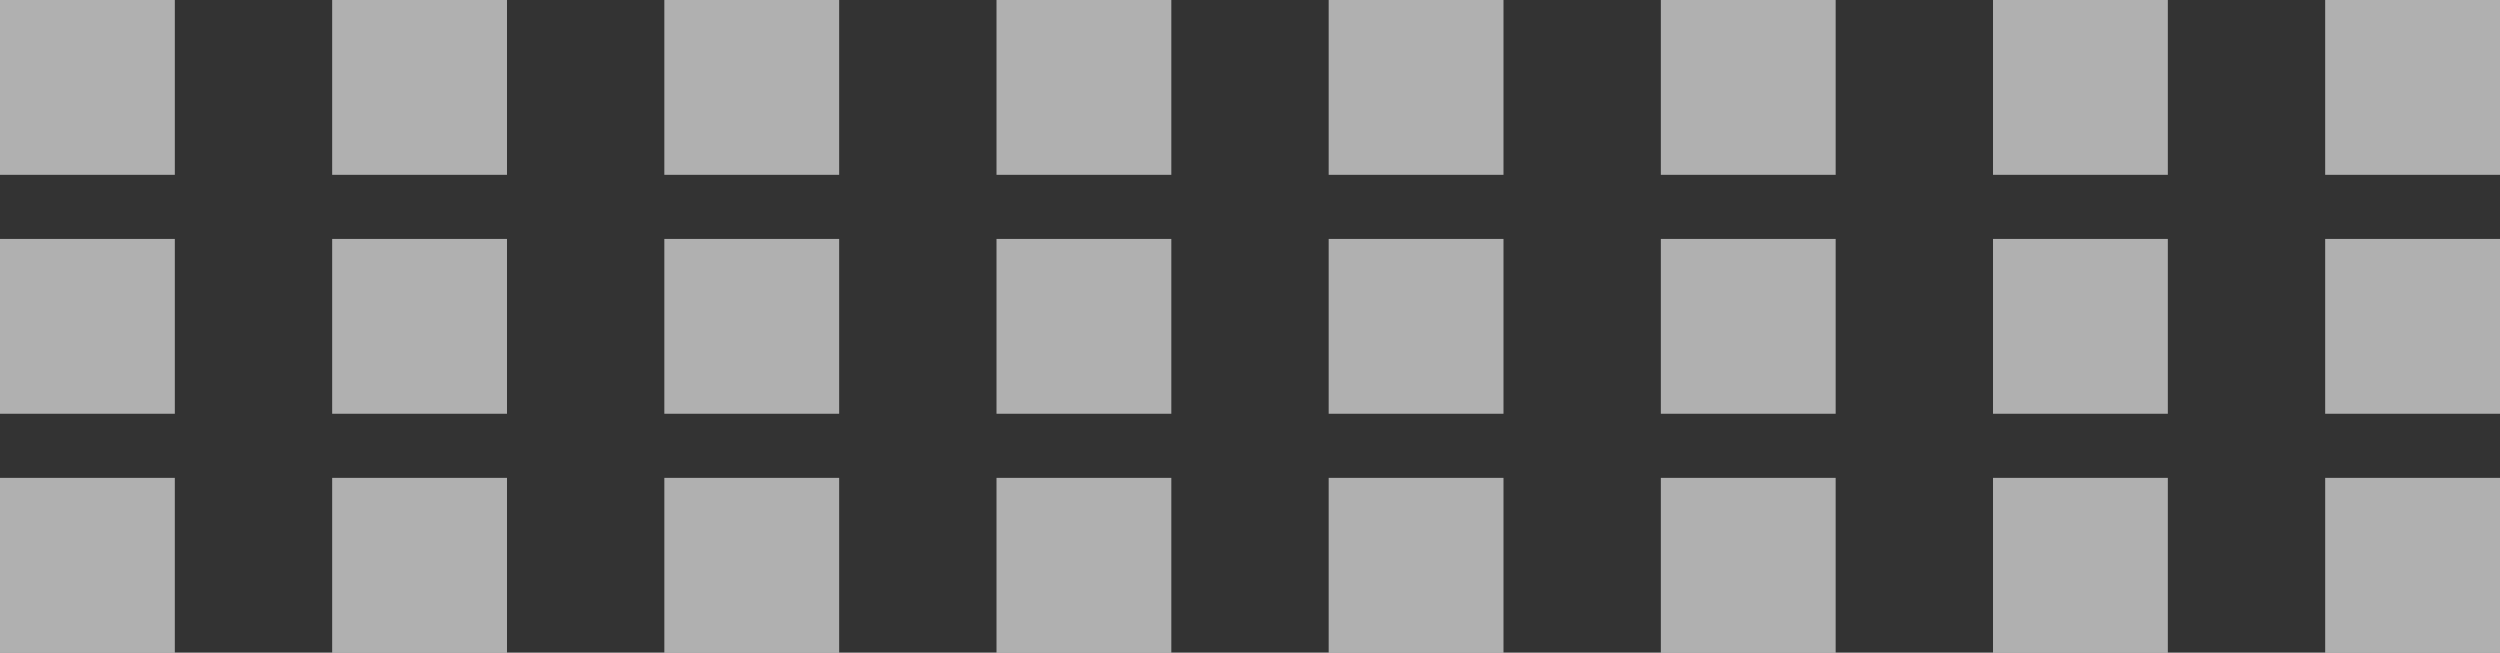
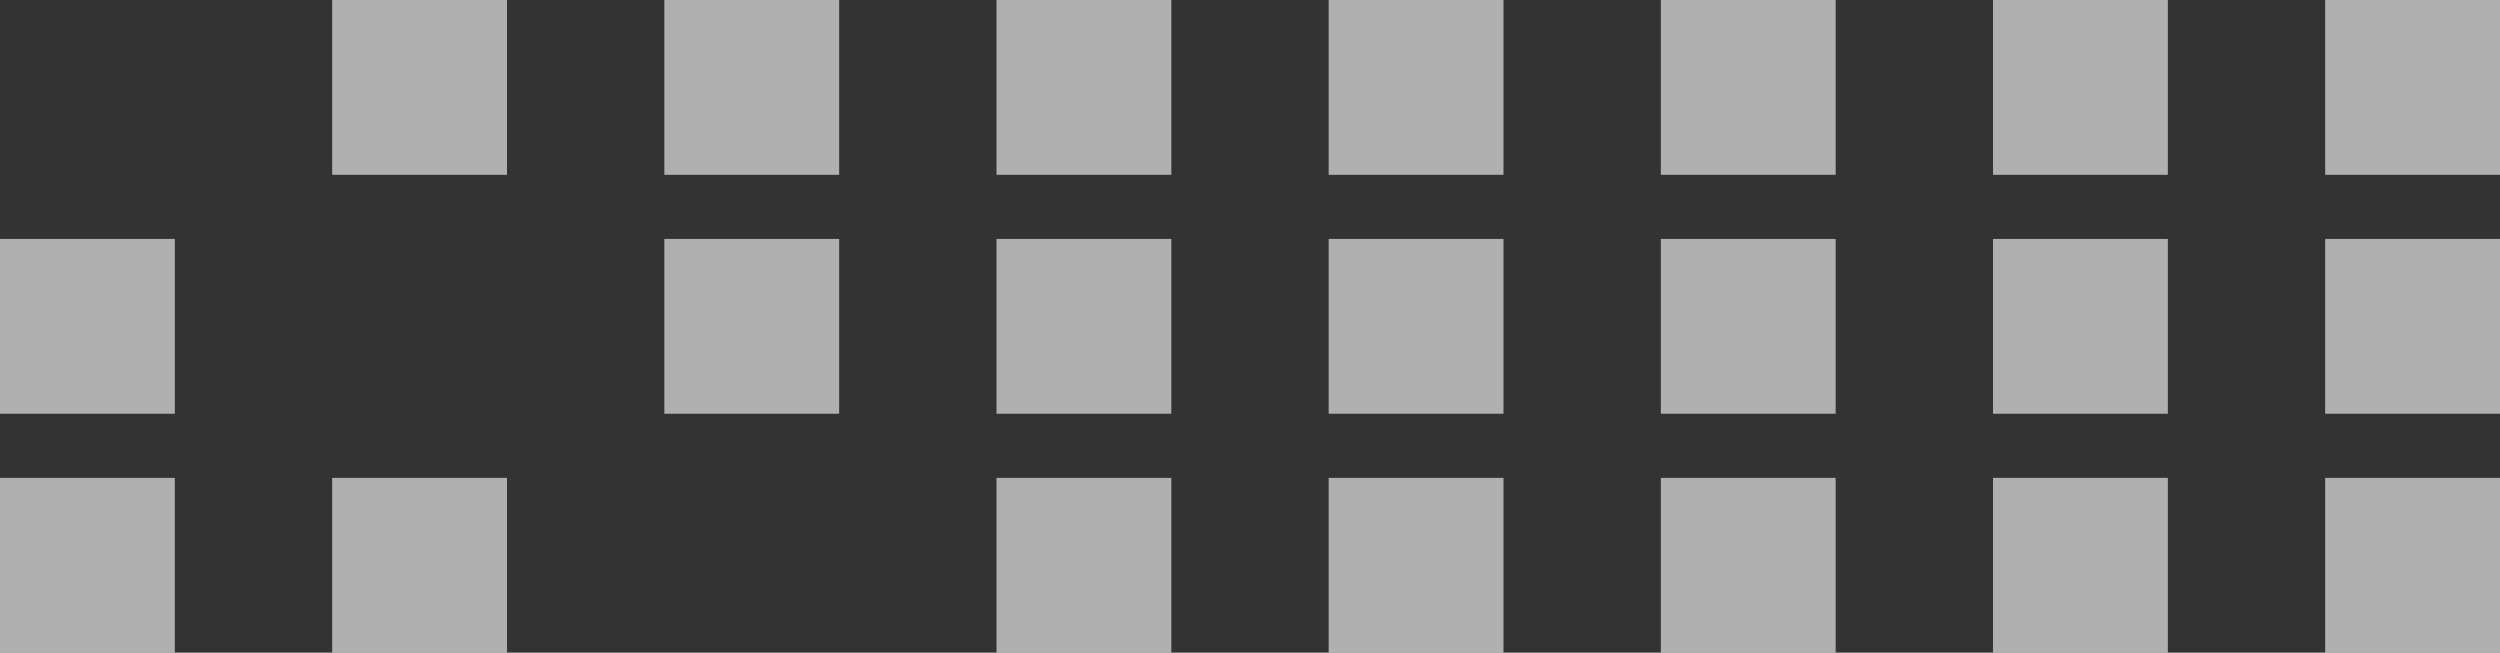
<svg xmlns="http://www.w3.org/2000/svg" width="429" height="112" viewBox="0 0 429 112" fill="none">
  <rect x="0" y="0" width="429" height="112" fill="#333333" stroke="none" />
-   <rect width="30" height="30" fill="white" fill-opacity="0.61" />
  <rect x="57" width="30" height="30" fill="white" fill-opacity="0.61" />
  <rect x="114" width="30" height="30" fill="white" fill-opacity="0.61" />
  <rect x="171" width="30" height="30" fill="white" fill-opacity="0.61" />
  <rect x="228" width="30" height="30" fill="white" fill-opacity="0.61" />
  <rect x="285" width="30" height="30" fill="white" fill-opacity="0.61" />
  <rect x="342" width="30" height="30" fill="white" fill-opacity="0.61" />
  <rect x="399" width="30" height="30" fill="white" fill-opacity="0.61" />
  <rect y="41" width="30" height="30" fill="white" fill-opacity="0.61" />
-   <rect x="57" y="41" width="30" height="30" fill="white" fill-opacity="0.61" />
  <rect x="114" y="41" width="30" height="30" fill="white" fill-opacity="0.61" />
  <rect x="171" y="41" width="30" height="30" fill="white" fill-opacity="0.61" />
  <rect x="228" y="41" width="30" height="30" fill="white" fill-opacity="0.61" />
  <rect x="285" y="41" width="30" height="30" fill="white" fill-opacity="0.61" />
  <rect x="342" y="41" width="30" height="30" fill="white" fill-opacity="0.61" />
  <rect x="399" y="41" width="30" height="30" fill="white" fill-opacity="0.61" />
  <rect y="82" width="30" height="30" fill="white" fill-opacity="0.61" />
  <rect x="57" y="82" width="30" height="30" fill="white" fill-opacity="0.61" />
-   <rect x="114" y="82" width="30" height="30" fill="white" fill-opacity="0.61" />
  <rect x="171" y="82" width="30" height="30" fill="white" fill-opacity="0.61" />
  <rect x="228" y="82" width="30" height="30" fill="white" fill-opacity="0.61" />
  <rect x="285" y="82" width="30" height="30" fill="white" fill-opacity="0.61" />
  <rect x="342" y="82" width="30" height="30" fill="white" fill-opacity="0.61" />
  <rect x="399" y="82" width="30" height="30" fill="white" fill-opacity="0.61" />
</svg>